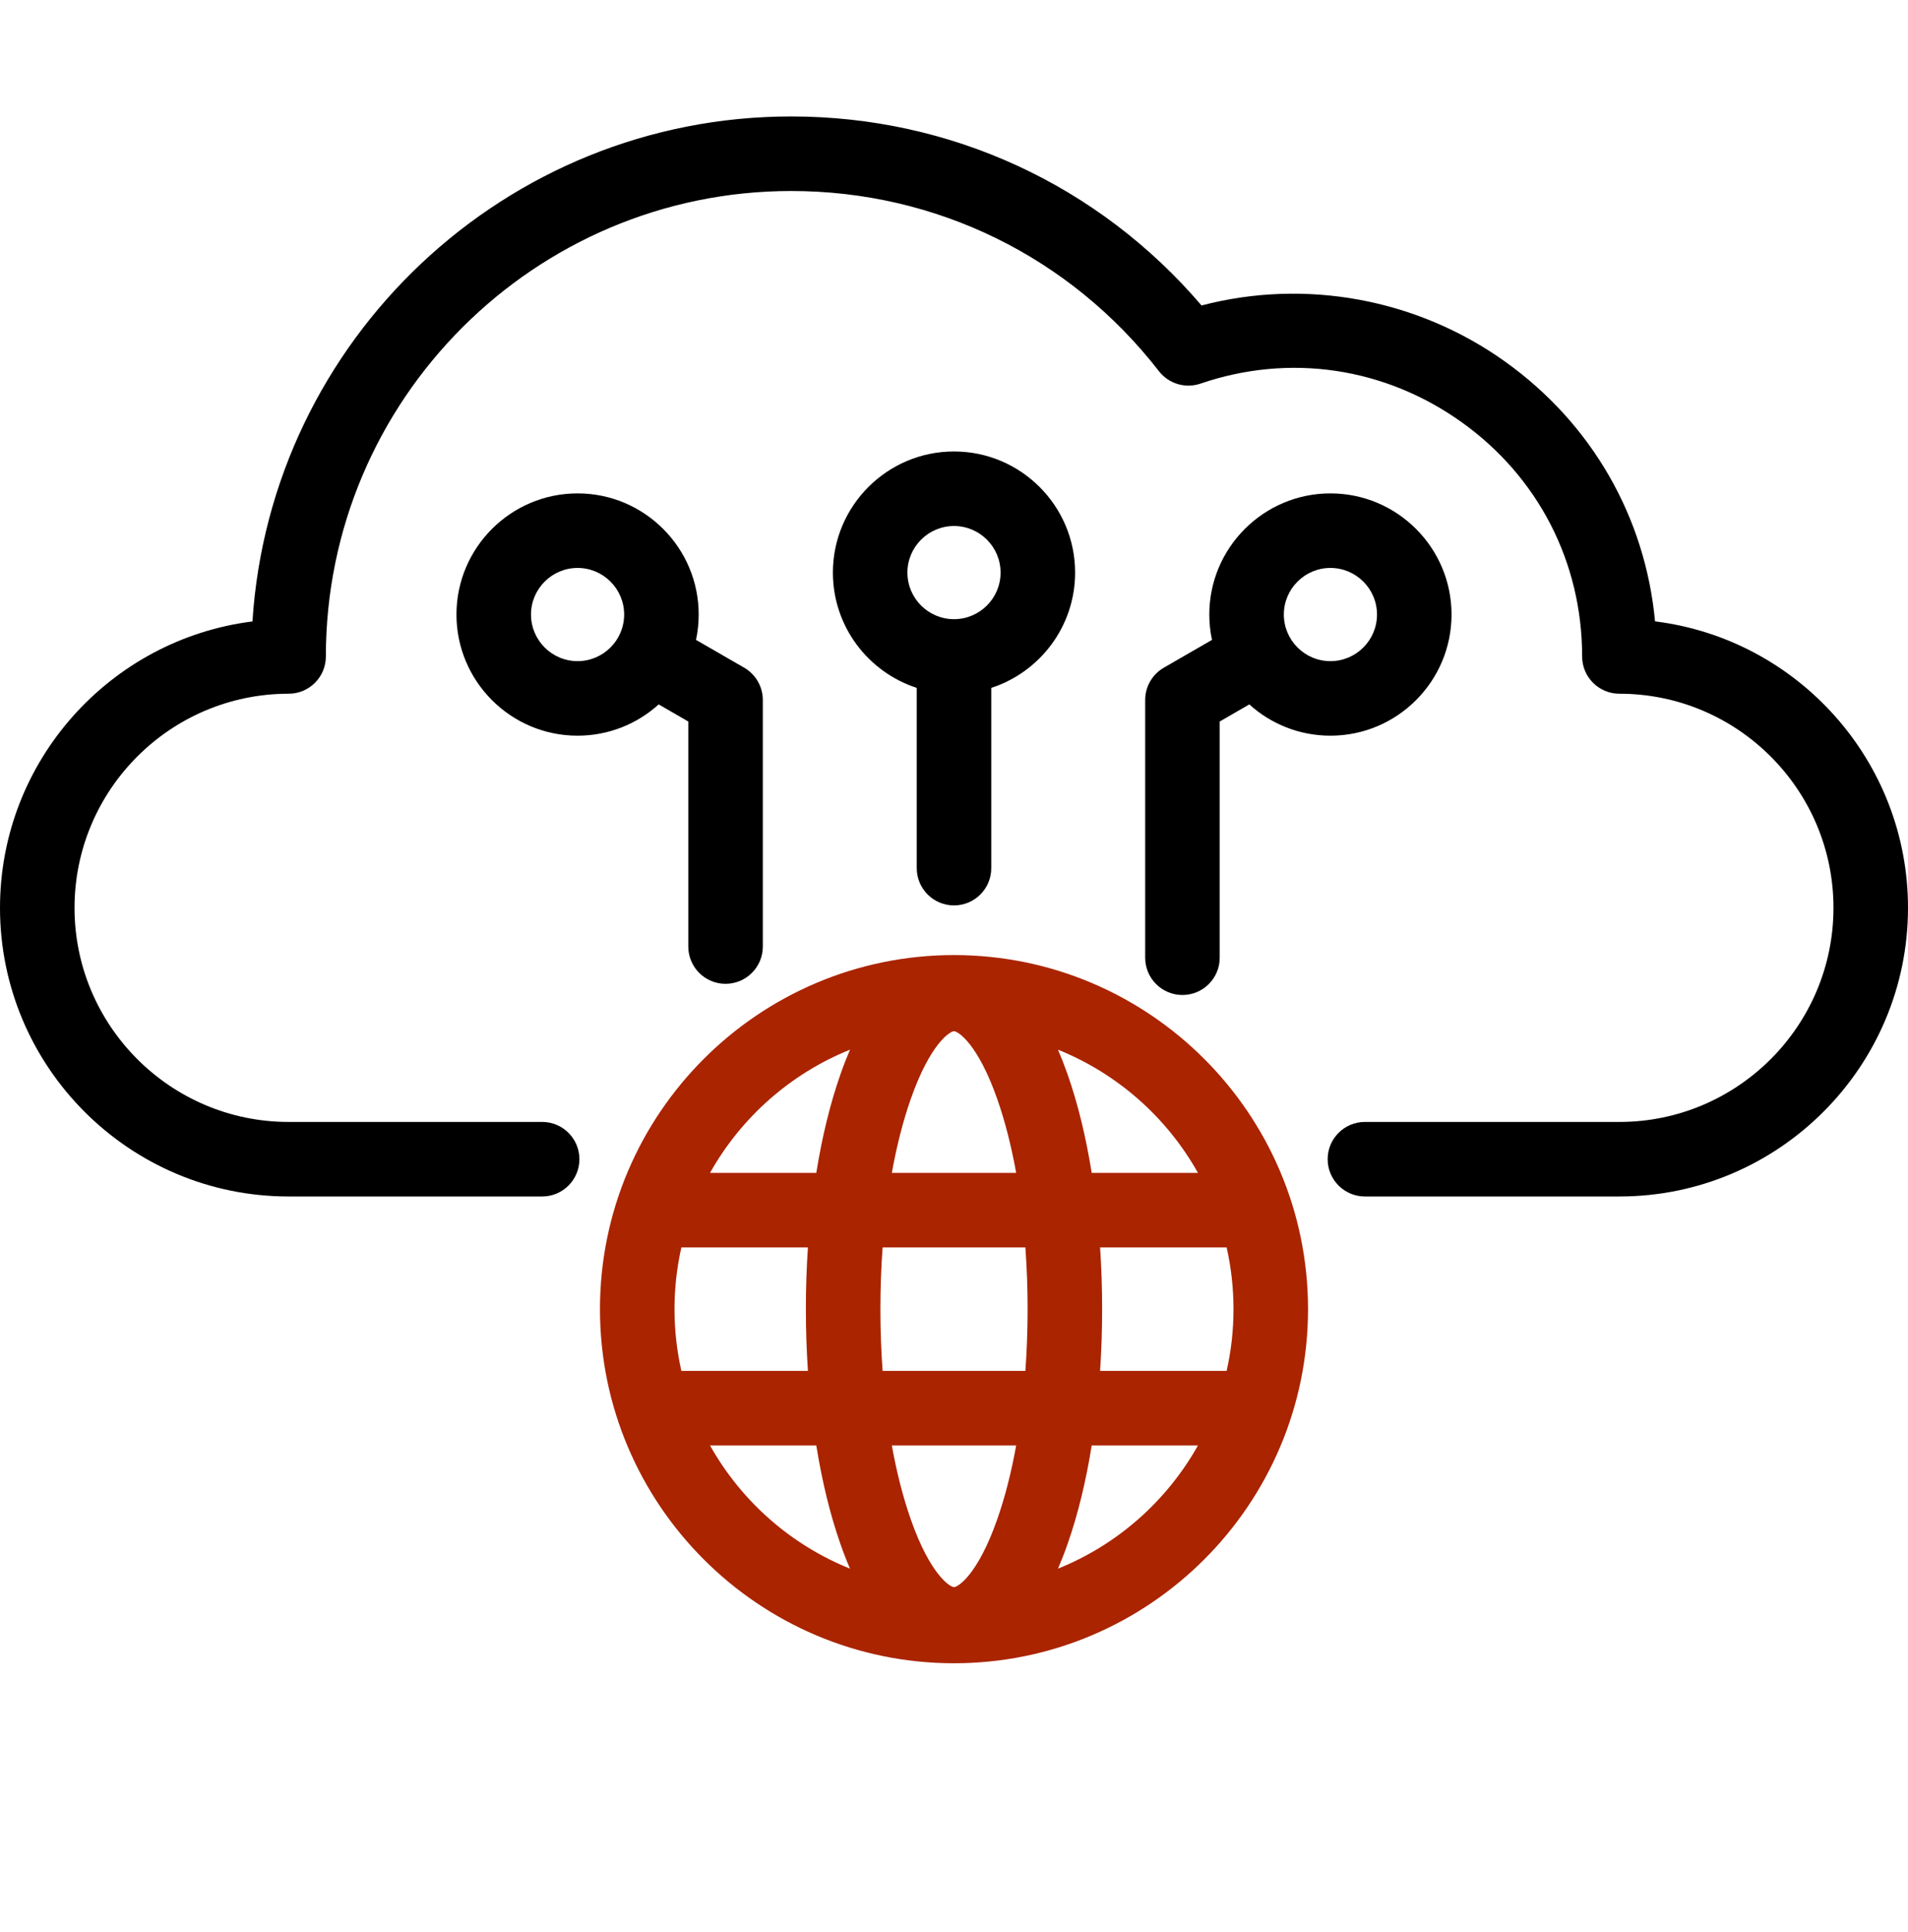
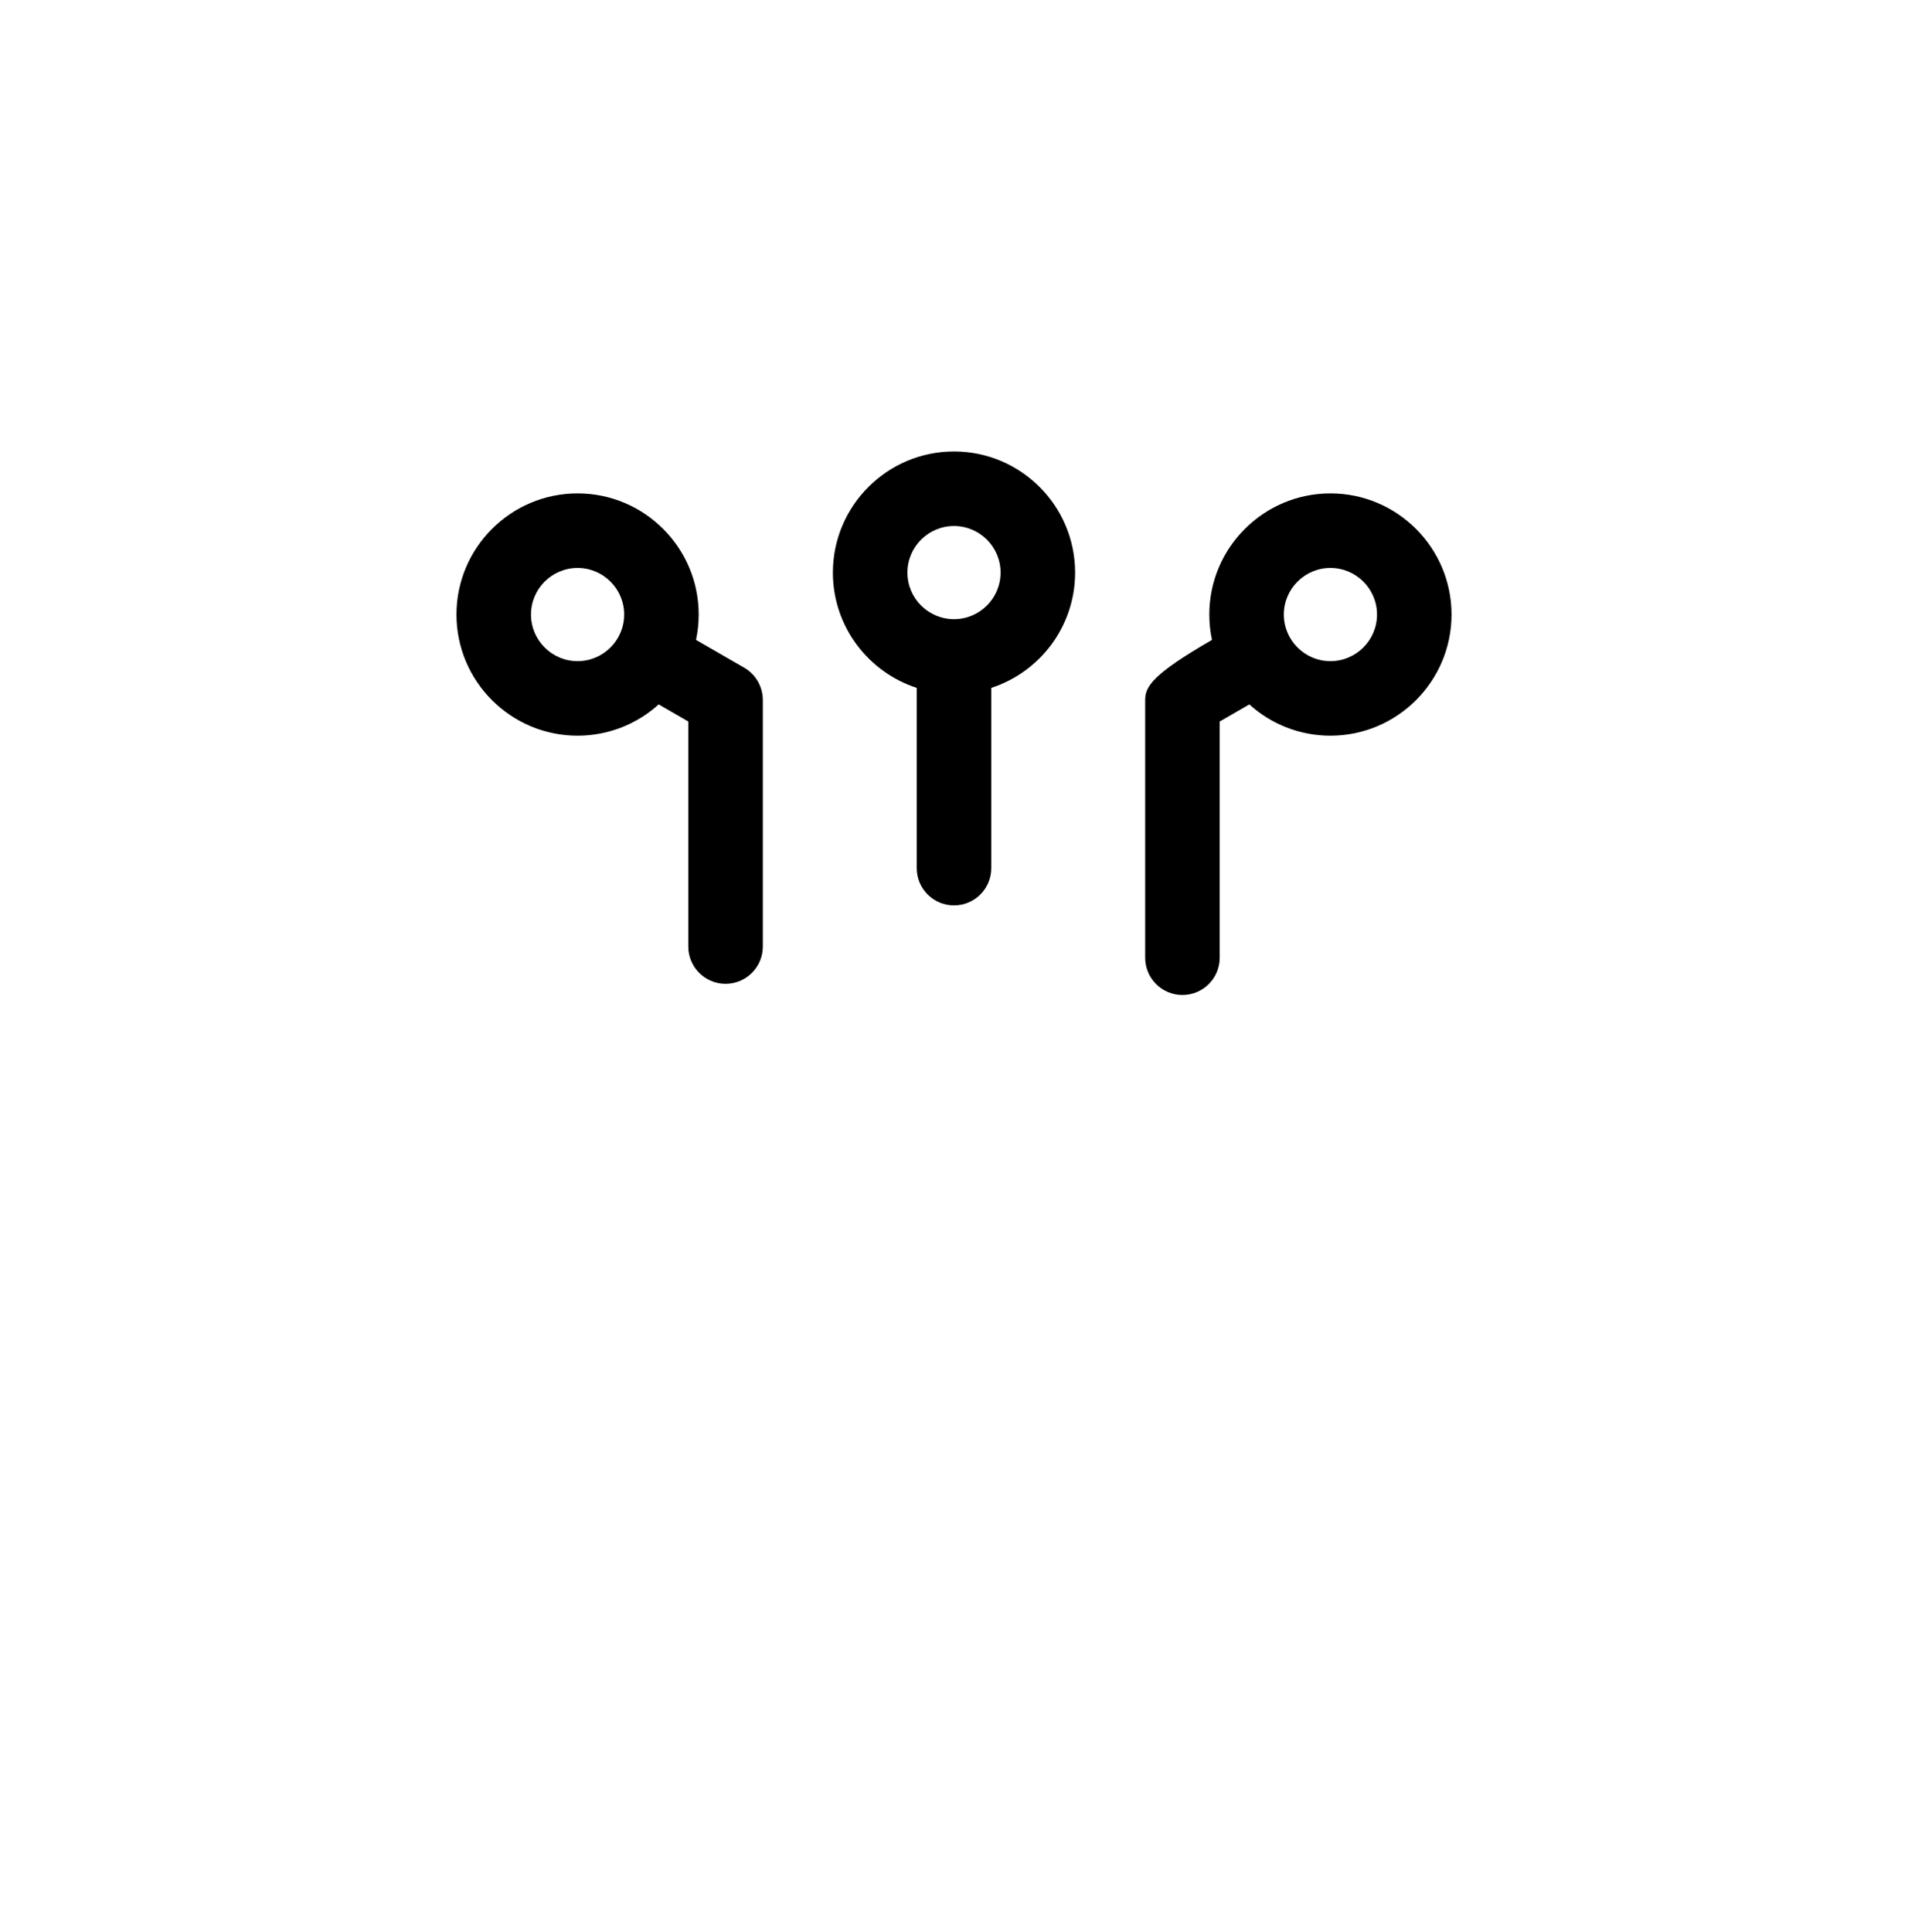
<svg xmlns="http://www.w3.org/2000/svg" width="80" height="81" viewBox="0 0 80 81" fill="none">
-   <path d="M69.394 26.049C68.983 21.669 66.742 17.758 63.105 15.158C59.407 12.516 54.724 11.667 50.379 12.806C46.066 7.757 39.855 4.882 33.175 4.882C21.186 4.882 11.343 14.251 10.585 26.052C4.625 26.8 0 31.899 0 38.058C0 44.73 5.428 50.158 12.1 50.158H22.732C23.594 50.158 24.294 49.458 24.294 48.595C24.294 47.732 23.594 47.033 22.732 47.033H12.1C7.151 47.033 3.125 43.006 3.125 38.058C3.125 33.109 7.151 29.082 12.1 29.082C12.963 29.082 13.663 28.383 13.663 27.52C13.663 16.761 22.416 8.007 33.175 8.007C39.245 8.007 44.865 10.761 48.594 15.562C49.004 16.089 49.703 16.297 50.334 16.082C54.068 14.804 58.06 15.394 61.288 17.701C64.497 19.994 66.337 23.573 66.337 27.52C66.337 28.383 67.037 29.082 67.9 29.082C72.849 29.082 76.875 33.109 76.875 38.058C76.875 43.007 72.849 47.033 67.9 47.033H57.23C56.367 47.033 55.667 47.732 55.667 48.595C55.667 49.458 56.367 50.158 57.23 50.158H67.9C74.572 50.158 80 44.73 80 38.058C80 31.891 75.364 26.788 69.394 26.049Z" fill="black" />
  <path d="M40 18.926C37.2 18.926 34.922 21.204 34.922 24.004C34.922 26.259 36.4 28.176 38.438 28.837V36.394C38.438 37.257 39.137 37.956 40 37.956C40.863 37.956 41.562 37.257 41.562 36.394V28.837C43.6 28.176 45.078 26.26 45.078 24.004C45.078 21.204 42.8 18.926 40 18.926ZM40 25.957C38.923 25.957 38.047 25.081 38.047 24.004C38.047 22.927 38.923 22.051 40 22.051C41.077 22.051 41.953 22.927 41.953 24.004C41.953 25.081 41.077 25.957 40 25.957Z" fill="black" />
  <path d="M31.203 27.991L29.183 26.825C29.256 26.483 29.295 26.127 29.295 25.762C29.295 22.962 27.017 20.684 24.217 20.684C21.417 20.684 19.139 22.962 19.139 25.762C19.139 28.563 21.417 30.841 24.217 30.841C25.524 30.841 26.717 30.344 27.618 29.53L28.859 30.247V39.68C28.859 40.543 29.558 41.243 30.421 41.243C31.284 41.243 31.984 40.543 31.984 39.68V29.345C31.984 28.786 31.686 28.271 31.203 27.991ZM24.217 27.716C23.14 27.716 22.264 26.839 22.264 25.762C22.264 24.686 23.14 23.809 24.217 23.809C25.294 23.809 26.17 24.685 26.17 25.762C26.17 26.839 25.294 27.716 24.217 27.716Z" fill="black" />
-   <path d="M55.783 30.841C58.583 30.841 60.861 28.562 60.861 25.762C60.861 22.962 58.583 20.684 55.783 20.684C52.983 20.684 50.705 22.962 50.705 25.762C50.705 26.127 50.743 26.483 50.817 26.825L48.797 27.991C48.313 28.271 48.016 28.786 48.016 29.345V40.149C48.016 41.012 48.715 41.711 49.578 41.711C50.441 41.711 51.141 41.012 51.141 40.149V30.247L52.382 29.53C53.282 30.344 54.476 30.841 55.783 30.841ZM55.783 23.809C56.86 23.809 57.736 24.686 57.736 25.762C57.736 26.84 56.86 27.716 55.783 27.716C54.706 27.716 53.83 26.839 53.83 25.762C53.83 24.686 54.706 23.809 55.783 23.809Z" fill="black" />
-   <path d="M40 40.038C31.815 40.038 25.156 46.697 25.156 54.882C25.156 63.067 31.815 69.726 40 69.726C48.185 69.726 54.844 63.067 54.844 54.882C54.844 46.697 48.185 40.038 40 40.038ZM40 66.534C39.839 66.534 39.009 66.03 38.19 63.7C37.865 62.777 37.598 61.73 37.393 60.595H42.607C42.402 61.73 42.135 62.777 41.81 63.7C40.991 66.03 40.161 66.534 40 66.534ZM37.007 57.47C36.945 56.629 36.914 55.763 36.914 54.882C36.914 54.001 36.945 53.135 37.007 52.294H42.993C43.054 53.135 43.086 54.001 43.086 54.882C43.086 55.763 43.054 56.629 42.993 57.47H37.007ZM28.281 54.882C28.281 53.993 28.381 53.127 28.569 52.294H33.875C33.818 53.14 33.789 54.006 33.789 54.882C33.789 55.758 33.818 56.624 33.875 57.47H28.569C28.381 56.637 28.281 55.771 28.281 54.882ZM40 43.23C40.161 43.23 40.991 43.734 41.81 46.064C42.135 46.987 42.402 48.034 42.607 49.169H37.393C37.598 48.034 37.865 46.987 38.19 46.064C39.009 43.734 39.839 43.23 40 43.23ZM46.125 52.294H51.431C51.619 53.127 51.719 53.993 51.719 54.882C51.719 55.771 51.619 56.637 51.431 57.47H46.125C46.182 56.624 46.211 55.758 46.211 54.882C46.211 54.006 46.182 53.14 46.125 52.294ZM50.229 49.169H45.774C45.531 47.653 45.189 46.251 44.758 45.027C44.629 44.66 44.496 44.32 44.36 44.004C46.854 45.008 48.926 46.845 50.229 49.169ZM35.64 44.004C35.504 44.32 35.37 44.66 35.242 45.027C34.811 46.252 34.469 47.653 34.226 49.169H29.77C31.074 46.845 33.146 45.008 35.64 44.004ZM29.77 60.595H34.226C34.469 62.111 34.811 63.513 35.242 64.737C35.37 65.104 35.503 65.444 35.64 65.76C33.146 64.757 31.074 62.919 29.77 60.595ZM44.36 65.76C44.496 65.444 44.63 65.104 44.758 64.737C45.189 63.513 45.531 62.111 45.774 60.595H50.229C48.926 62.919 46.854 64.757 44.36 65.76Z" fill="#AA2400" />
+   <path d="M55.783 30.841C58.583 30.841 60.861 28.562 60.861 25.762C60.861 22.962 58.583 20.684 55.783 20.684C52.983 20.684 50.705 22.962 50.705 25.762C50.705 26.127 50.743 26.483 50.817 26.825C48.313 28.271 48.016 28.786 48.016 29.345V40.149C48.016 41.012 48.715 41.711 49.578 41.711C50.441 41.711 51.141 41.012 51.141 40.149V30.247L52.382 29.53C53.282 30.344 54.476 30.841 55.783 30.841ZM55.783 23.809C56.86 23.809 57.736 24.686 57.736 25.762C57.736 26.84 56.86 27.716 55.783 27.716C54.706 27.716 53.83 26.839 53.83 25.762C53.83 24.686 54.706 23.809 55.783 23.809Z" fill="black" />
</svg>